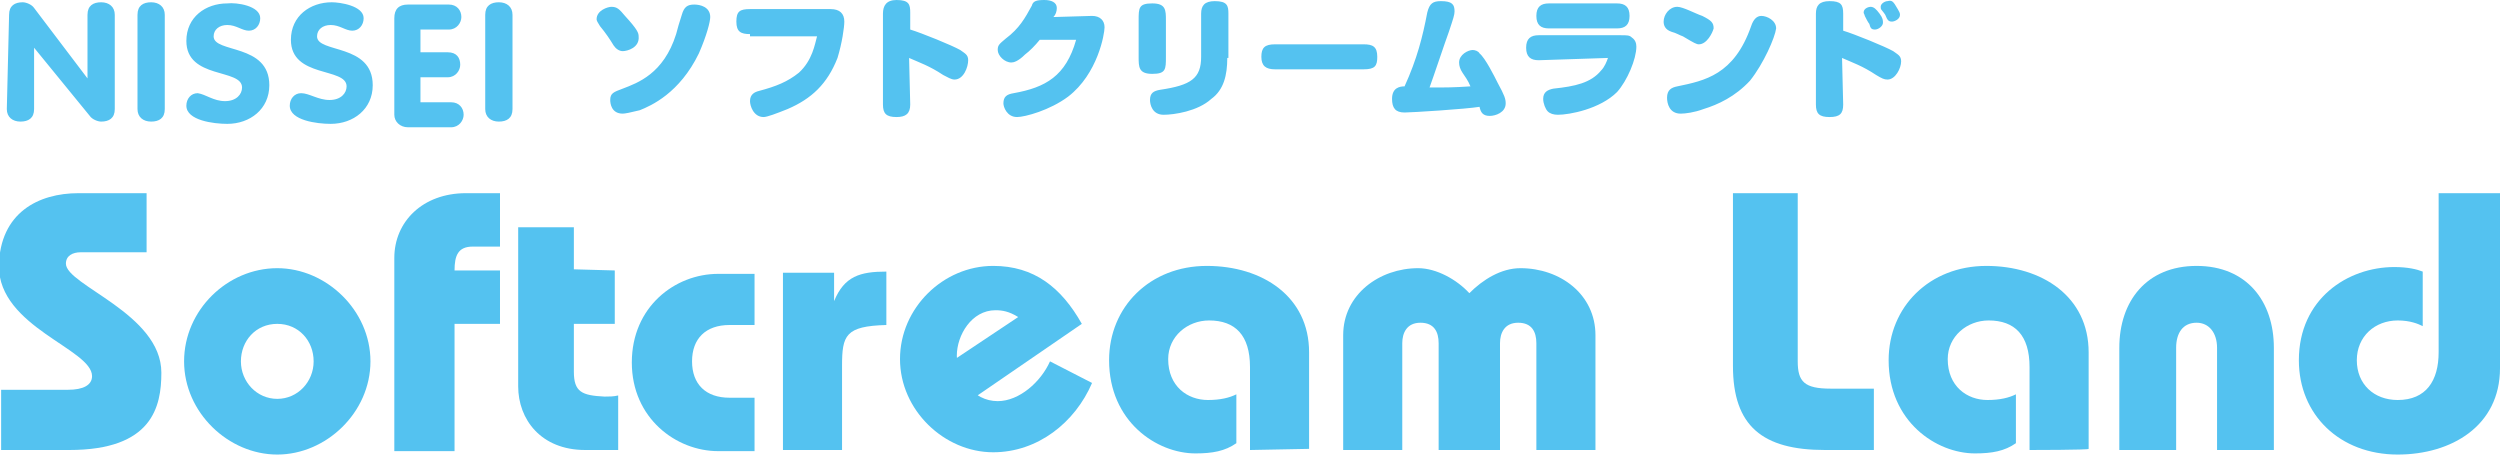
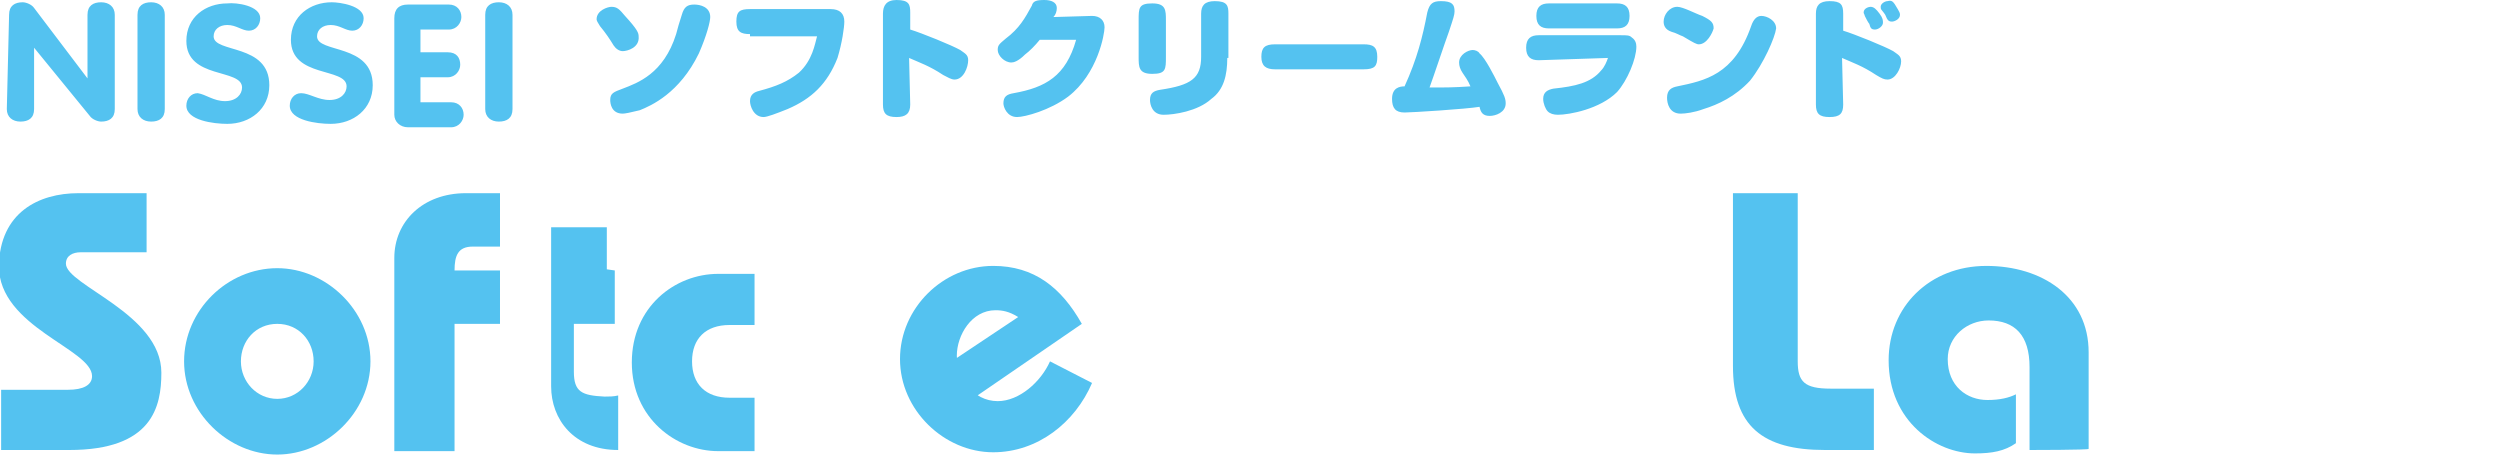
<svg xmlns="http://www.w3.org/2000/svg" version="1.1" id="レイヤー_1" x="0px" y="0px" viewBox="0 0 220 40" style="enable-background:new 0 0 220 40;" xml:space="preserve">
  <style type="text/css">
	.st0{fill:#54C2F0;}
</style>
  <g id="header_3_">
    <g>
      <g>
        <g>
          <path id="o_3_" class="st0" d="M24.4,23.6c4.3,0,8.2,3.7,8.2,8.2S28.7,40,24.4,40s-8.2-3.7-8.2-8.2S20,23.6,24.4,23.6z       M24.4,35.1c1.8,0,3.2-1.5,3.2-3.3c0-1.8-1.3-3.3-3.2-3.3s-3.2,1.5-3.2,3.3C21.2,33.6,22.6,35.1,24.4,35.1z" />
        </g>
        <g>
-           <path id="p_3_" class="st0" d="M54.1,23.8v4.7h-3.6v4.2c0,1.8,0.7,2.1,2.7,2.2c0.4,0,0.8,0,1.2-0.1v4.8h-2.9      c-3.9,0-5.9-2.7-5.9-5.6V20h4.9v3.7L54.1,23.8z" />
+           <path id="p_3_" class="st0" d="M54.1,23.8v4.7h-3.6v4.2c0,1.8,0.7,2.1,2.7,2.2c0.4,0,0.8,0,1.2-0.1v4.8c-3.9,0-5.9-2.7-5.9-5.6V20h4.9v3.7L54.1,23.8z" />
        </g>
        <g>
          <path id="q_3_" class="st0" d="M66.4,28.6h-2.2c-2.1,0-3.3,1.2-3.3,3.2s1.2,3.2,3.3,3.2h2.2v4.7h-3.2c-3.7,0-7.6-2.9-7.6-7.8      s3.8-7.8,7.6-7.8h3.2V28.6z" />
        </g>
        <g>
-           <path id="r_3_" class="st0" d="M73.4,26.5L73.4,26.5c0.9-2.2,2.3-2.6,4.6-2.6v4.7c-3.6,0.1-3.9,0.9-3.9,3.6v7.4h-5.2V24h4.5      V26.5L73.4,26.5z" />
-         </g>
+           </g>
        <g>
          <path id="s_3_" class="st0" d="M85,35.5l-2-3.2l6.6-4.4c-0.8-0.5-1.4-0.6-2-0.6c-2.1,0-3.4,2.2-3.4,4c0,1.9,1.4,4,3.6,4      c1.9,0,3.8-1.7,4.6-3.5l3.7,1.9c-1.5,3.5-4.8,6.1-8.7,6.1c-4.3,0-8.2-3.7-8.2-8.2s3.8-8.2,8.2-8.2c3.6,0,6,1.9,7.8,5.1L85,35.5z      " />
        </g>
        <g>
-           <path id="t_3_" class="st0" d="M110,39.6v-7.3c0-2.8-1.3-4.1-3.6-4.1c-1.9,0-3.6,1.4-3.6,3.4c0,2.4,1.7,3.6,3.5,3.6      c1.1,0,1.9-0.2,2.5-0.5v4.3c-1,0.7-2.1,0.9-3.6,0.9c-3.4,0-7.6-2.8-7.6-8.2c0-4.7,3.6-8.3,8.6-8.3c4.9,0,9,2.7,9,7.6v8.5      L110,39.6L110,39.6z" />
-         </g>
+           </g>
        <g>
          <g>
-             <path id="u_3_" class="st0" d="M126.6,39.6v-9.4c0-1-0.4-1.8-1.6-1.8c-1.2,0-1.6,0.9-1.6,1.8v9.4h-5.2V29.5       c0-3.6,3.2-5.9,6.6-5.9c1.6,0,3.4,1,4.5,2.2c1.2-1.2,2.8-2.2,4.5-2.2c3.5,0,6.6,2.3,6.6,5.9v10.1h-5.2v-9.4       c0-1-0.4-1.8-1.6-1.8s-1.6,0.9-1.6,1.8v9.4L126.6,39.6z" />
-           </g>
+             </g>
        </g>
        <g>
          <g>
            <path id="v_3_" class="st0" d="M164.9,39.6h-4.3c-5.5,0-8.1-2.1-8.1-7.4V17h5.7v14.8c0,1.8,0.6,2.4,2.9,2.4h3.8V39.6       L164.9,39.6z" />
          </g>
        </g>
        <g>
          <g>
            <path id="w_3_" class="st0" d="M178.6,39.6v-7.3c0-2.8-1.3-4.1-3.6-4.1c-1.9,0-3.6,1.4-3.6,3.4c0,2.4,1.7,3.6,3.5,3.6       c1.1,0,1.9-0.2,2.5-0.5v4.3c-1,0.7-2.1,0.9-3.6,0.9c-3.4,0-7.6-2.8-7.6-8.2c0-4.7,3.6-8.3,8.6-8.3c4.9,0,9,2.7,9,7.6v8.5       C183.9,39.6,178.6,39.6,178.6,39.6z" />
          </g>
        </g>
        <g>
          <g>
-             <path id="x_3_" class="st0" d="M186.5,39.6v-9c0-4.1,2.4-7.2,6.8-7.2s6.8,3.1,6.8,7.2v9h-5v-9c0-1.3-0.7-2.2-1.8-2.2       c-1.2,0-1.8,0.9-1.8,2.2v9L186.5,39.6L186.5,39.6z" />
-           </g>
+             </g>
        </g>
        <g>
          <g>
-             <path id="y_3_" class="st0" d="M220,17v15.4c0,5.1-4.3,7.6-9,7.6c-5.1,0-8.7-3.5-8.7-8.3c0-5.4,4.3-8.2,8.4-8.2       c1.2,0,2,0.2,2.5,0.4v4.8c-0.4-0.2-1.1-0.5-2.2-0.5c-2,0-3.6,1.4-3.6,3.5s1.5,3.5,3.6,3.5c2.5,0,3.6-1.7,3.6-4.2V17H220z" />
-           </g>
+             </g>
        </g>
        <g>
          <g>
            <path id="z_3_" class="st0" d="M34.7,39.6V22.7c0-3.2,2.5-5.7,6.3-5.7H44v4.7h-2.4c-1.3,0-1.6,0.8-1.6,2.1h4v4.7h-4v11.2H34.7z       " />
          </g>
        </g>
        <g>
          <g>
            <path id="A_3_" class="st0" d="M12.9,22.2H7.1c-0.7,0-1.3,0.3-1.3,1c0,1.9,8.4,4.4,8.4,9.6c0,3-0.8,6.8-8.1,6.8h-6v-5.3H6       c1.3,0,2.1-0.4,2.1-1.2c0-2.4-8.2-4.3-8.2-9.7C0,18.7,3.4,17,6.9,17h6L12.9,22.2z" />
          </g>
        </g>
      </g>
      <g>
        <path class="st0" d="M0.8,1.3c0-0.8,0.5-1.1,1.2-1.1c0.3,0,0.8,0.2,1,0.5l4.7,6.2l0,0V1.3c0-0.8,0.5-1.1,1.2-1.1     c0.7,0,1.2,0.4,1.2,1.1v8.3c0,0.8-0.5,1.1-1.2,1.1c-0.3,0-0.8-0.2-1-0.5L3,4.2l0,0v5.4c0,0.8-0.5,1.1-1.2,1.1s-1.2-0.4-1.2-1.1     L0.8,1.3L0.8,1.3z M12.1,1.3c0-0.8,0.5-1.1,1.2-1.1c0.7,0,1.2,0.4,1.2,1.1v8.3c0,0.8-0.5,1.1-1.2,1.1c-0.7,0-1.2-0.4-1.2-1.1V1.3     z M22.9,1.6c0,0.6-0.4,1.1-1,1.1s-1.1-0.5-1.9-0.5c-0.7,0-1.2,0.4-1.2,1c0,1.5,4.9,0.6,4.9,4.3c0,2.1-1.7,3.4-3.7,3.4     c-1.2,0-3.6-0.3-3.6-1.6c0-0.6,0.4-1.1,1-1.1c0.7,0.1,1.4,0.7,2.4,0.7s1.5-0.6,1.5-1.2c0-1.7-4.9-0.7-4.9-4.1     c0-2.1,1.7-3.3,3.6-3.3C20.8,0.2,22.9,0.5,22.9,1.6z M32,1.6c0,0.6-0.4,1.1-1,1.1s-1.1-0.5-1.9-0.5c-0.7,0-1.2,0.4-1.2,1     c0,1.5,4.9,0.6,4.9,4.3c0,2.1-1.7,3.4-3.7,3.4c-1.2,0-3.6-0.3-3.6-1.6c0-0.6,0.4-1.1,1-1.1c0.7,0,1.5,0.6,2.5,0.6     s1.5-0.6,1.5-1.2c0-1.7-4.9-0.7-4.9-4.1c0-2.1,1.7-3.3,3.6-3.3C29.9,0.2,32,0.5,32,1.6z M34.7,1.6c0-0.8,0.4-1.2,1.2-1.2h3.6     c0.7,0,1.1,0.5,1.1,1.1c0,0.5-0.4,1.1-1.1,1.1H37v2h2.4c0.8,0,1.1,0.5,1.1,1.1c0,0.5-0.4,1.1-1.1,1.1H37v2.2h2.7     c0.7,0,1.1,0.5,1.1,1.1c0,0.5-0.4,1.1-1.1,1.1h-3.8c-0.7,0-1.2-0.5-1.2-1.1L34.7,1.6L34.7,1.6z M42.7,1.3c0-0.8,0.5-1.1,1.2-1.1     c0.7,0,1.2,0.4,1.2,1.1v8.3c0,0.8-0.5,1.1-1.2,1.1c-0.7,0-1.2-0.4-1.2-1.1V1.3z M54.8,4.5c-0.3,0-0.6-0.2-0.8-0.5     c-0.3-0.5-0.7-1.1-1.2-1.7c-0.2-0.3-0.3-0.5-0.3-0.6c0-0.8,1-1.1,1.3-1.1c0.5,0,0.7,0.2,1.2,0.8c1.1,1.2,1.2,1.5,1.2,1.8     C56.3,4.2,55.2,4.5,54.8,4.5z M53.7,8.8c0-0.6,0.3-0.7,1.1-1c1.3-0.5,3.6-1.3,4.7-4.8c0.1-0.4,0.3-1.1,0.5-1.7     c0.2-0.7,0.5-0.9,1.1-0.9c0.5,0,1.4,0.2,1.4,1.1c0,0.4-0.3,1.6-1,3.2c-1.7,3.5-4.2,4.6-5.2,5C55.5,9.9,55,10,54.8,10     C53.8,10,53.7,9.1,53.7,8.8z M66,3c-0.8,0-1.2-0.2-1.2-1.1s0.3-1.1,1.2-1.1h7.1c0.8,0,1.2,0.4,1.2,1.1c0,0.5-0.2,1.9-0.6,3.2     c-0.9,2.3-2.3,3.6-4.4,4.5c-1,0.4-1.8,0.7-2.1,0.7c-0.9,0-1.2-1-1.2-1.4c0-0.6,0.4-0.8,0.8-0.9c1.5-0.4,2.5-0.8,3.5-1.6     c1.2-1.1,1.4-2.5,1.6-3.2H66L66,3z M80.1,9.2c0,0.8-0.4,1.1-1.2,1.1c-0.9,0-1.2-0.3-1.2-1.1v-8C77.7,0.5,78,0,78.9,0     c1.1,0,1.2,0.4,1.2,1.1v1.5c1,0.3,3.7,1.4,4.4,1.8c0.4,0.3,0.7,0.4,0.7,0.9C85.2,5.9,84.8,7,84,7c-0.3,0-0.6-0.2-1-0.4     c-1.2-0.8-2.1-1.1-3-1.5L80.1,9.2L80.1,9.2z M96.1,1.4c0.7,0,1.1,0.4,1.1,1S96.6,6.5,94,8.5c-1.6,1.2-3.8,1.8-4.5,1.8     c-0.9,0-1.2-0.9-1.2-1.2c0-0.6,0.3-0.8,0.9-0.9c2.8-0.5,4.6-1.5,5.5-4.7h-3.2c-0.4,0.5-0.9,1-1.3,1.3c-0.6,0.6-1,0.7-1.2,0.7     c-0.6,0-1.2-0.6-1.2-1.1c0-0.4,0.1-0.5,0.7-1c1.2-0.9,1.7-1.8,2.3-2.9C90.9,0.1,91.2,0,91.9,0C92.5,0,93,0.2,93,0.7     c0,0.3-0.1,0.6-0.3,0.8L96.1,1.4L96.1,1.4z M100.2,1.8c0-1.1,0-1.5,1.2-1.5c1.2,0,1.2,0.6,1.2,1.5v3.2c0,1.1,0,1.5-1.2,1.5     c-1.2,0-1.2-0.6-1.2-1.5V1.8L100.2,1.8z M108,5.1c0,1.5-0.3,2.8-1.4,3.6c-1.2,1.1-3.3,1.4-4.2,1.4c-1,0-1.2-0.9-1.2-1.3     c0-0.6,0.3-0.8,0.9-0.9c2.7-0.4,3.6-1,3.6-2.9V1.2c0-0.7,0.3-1.1,1.2-1.1c1.1,0,1.2,0.4,1.2,1.1V5.1L108,5.1z M120,3.9     c0.8,0,1.2,0.2,1.2,1.1c0,0.8-0.2,1.1-1.2,1.1h-7.8c-0.8,0-1.2-0.3-1.2-1.1s0.3-1.1,1.2-1.1L120,3.9z M125.6,1.1     c0.2-0.8,0.5-1,1.2-1c1,0,1.2,0.3,1.2,0.9c0,0.3-0.1,0.6-0.5,1.8c-0.3,0.8-1.4,4.1-1.7,4.9c1.5,0,2.1,0,3.6-0.1     c-0.2-0.5-0.5-0.9-0.7-1.2c-0.2-0.3-0.3-0.6-0.3-0.9c0-0.7,0.8-1.1,1.2-1.1c0.2,0,0.5,0.1,0.6,0.3c0.5,0.4,1.3,2,1.6,2.6     c0.6,1.1,0.7,1.4,0.7,1.8c0,0.8-0.9,1.1-1.4,1.1c-0.6,0-0.8-0.3-0.9-0.8c-1.2,0.2-6,0.5-6.6,0.5c-0.8,0-1.1-0.4-1.1-1.2     c0-1,0.7-1.1,1.1-1.1C124.7,5.2,125.2,3.2,125.6,1.1z M135.4,5.3c-0.7,0-1.1-0.3-1.1-1.1s0.4-1.1,1.1-1.1h7.2c0.6,0,0.8,0,1,0.2     c0.3,0.2,0.4,0.5,0.4,0.8c0,1.1-0.8,3-1.7,4c-1.5,1.5-4.2,2-5.2,2c-0.4,0-0.7-0.1-0.9-0.3c-0.2-0.2-0.4-0.7-0.4-1.1     c0-0.6,0.4-0.8,0.9-0.9c1.9-0.2,3.3-0.5,4.2-1.6c0.3-0.3,0.5-0.8,0.6-1.1L135.4,5.3L135.4,5.3z M142.3,0.3c0.7,0,1.1,0.3,1.1,1.1     s-0.4,1.1-1.1,1.1h-6c-0.7,0-1.1-0.3-1.1-1.1s0.4-1.1,1.1-1.1L142.3,0.3z M149.5,3.9c-0.2,0-0.4-0.1-1.4-0.7     c-0.3-0.1-0.6-0.3-1-0.4c-0.6-0.2-0.7-0.6-0.7-0.9c0-0.6,0.5-1.3,1.2-1.3c0.5,0,1.6,0.6,2.2,0.8c0.8,0.4,1,0.6,1,1.1     C150.7,2.9,150.2,3.9,149.5,3.9z M154,7.1c-1.3,1.4-2.8,2.1-4.1,2.5c-0.8,0.3-1.6,0.4-2,0.4c-1,0-1.2-0.9-1.2-1.4     c0-0.7,0.4-0.9,0.9-1c2.4-0.5,5-1,6.5-5.3c0.2-0.6,0.5-0.9,0.9-0.9c0.5,0,1.3,0.4,1.3,1.1C156.2,3.3,155.2,5.6,154,7.1z      M162.2,9.2c0,0.8-0.3,1.1-1.2,1.1c-0.9,0-1.2-0.3-1.2-1.1v-8c0-0.7,0.3-1.1,1.2-1.1c1,0,1.2,0.3,1.2,1.1v1.5     c1,0.3,3.7,1.4,4.4,1.8c0.4,0.3,0.7,0.4,0.7,0.9c0,0.6-0.5,1.6-1.2,1.6c-0.3,0-0.5-0.1-1-0.4c-1.2-0.8-2.1-1.1-3-1.5L162.2,9.2     L162.2,9.2z M165.4,1.2c0.3,0.4,0.3,0.6,0.3,0.8c0,0.3-0.4,0.6-0.7,0.6c-0.3,0-0.4-0.1-0.5-0.5c-0.1-0.1-0.3-0.5-0.4-0.7     c0-0.1-0.1-0.2-0.1-0.3c0-0.4,0.5-0.5,0.6-0.5C164.9,0.6,165.1,0.8,165.4,1.2L165.4,1.2z M167,0.8c0.1,0.2,0.2,0.3,0.2,0.5     c0,0.4-0.5,0.6-0.7,0.6c-0.3,0-0.4-0.1-0.6-0.6c0,0-0.2-0.3-0.3-0.4c-0.1-0.1-0.1-0.2-0.1-0.3c0-0.3,0.4-0.5,0.6-0.5     C166.5,0,166.6,0.1,167,0.8z" />
      </g>
    </g>
  </g>
</svg>